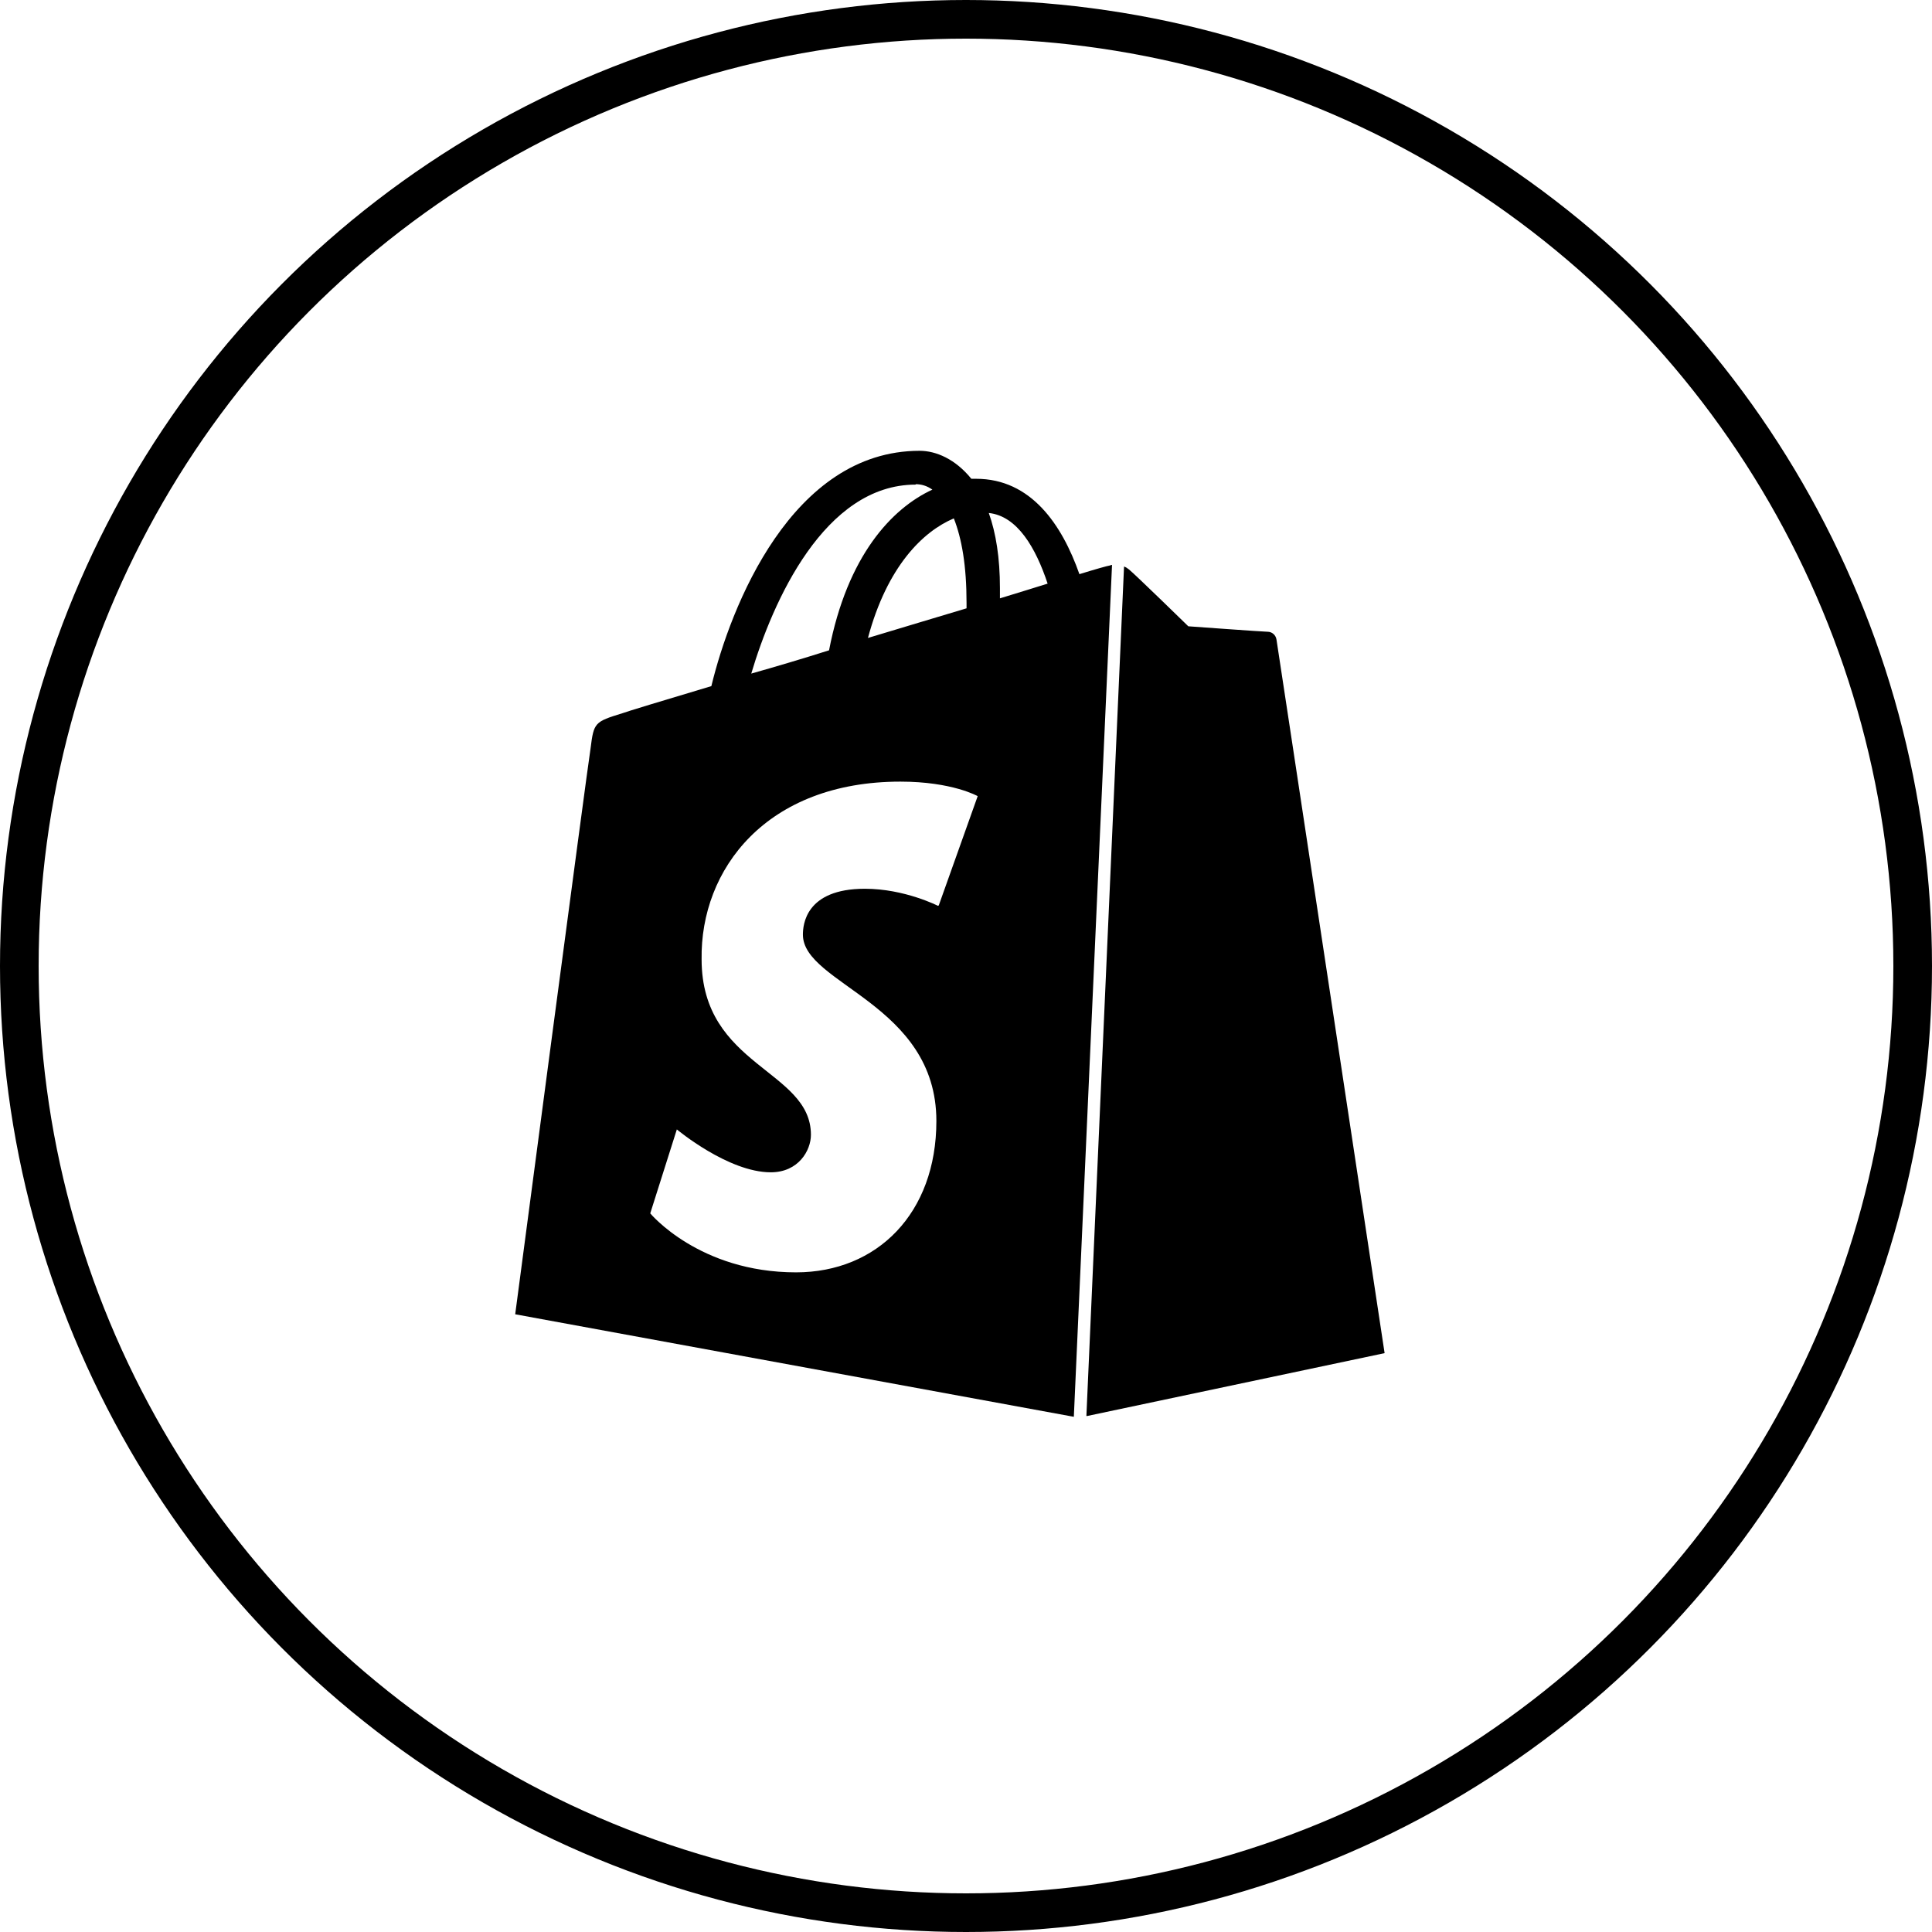
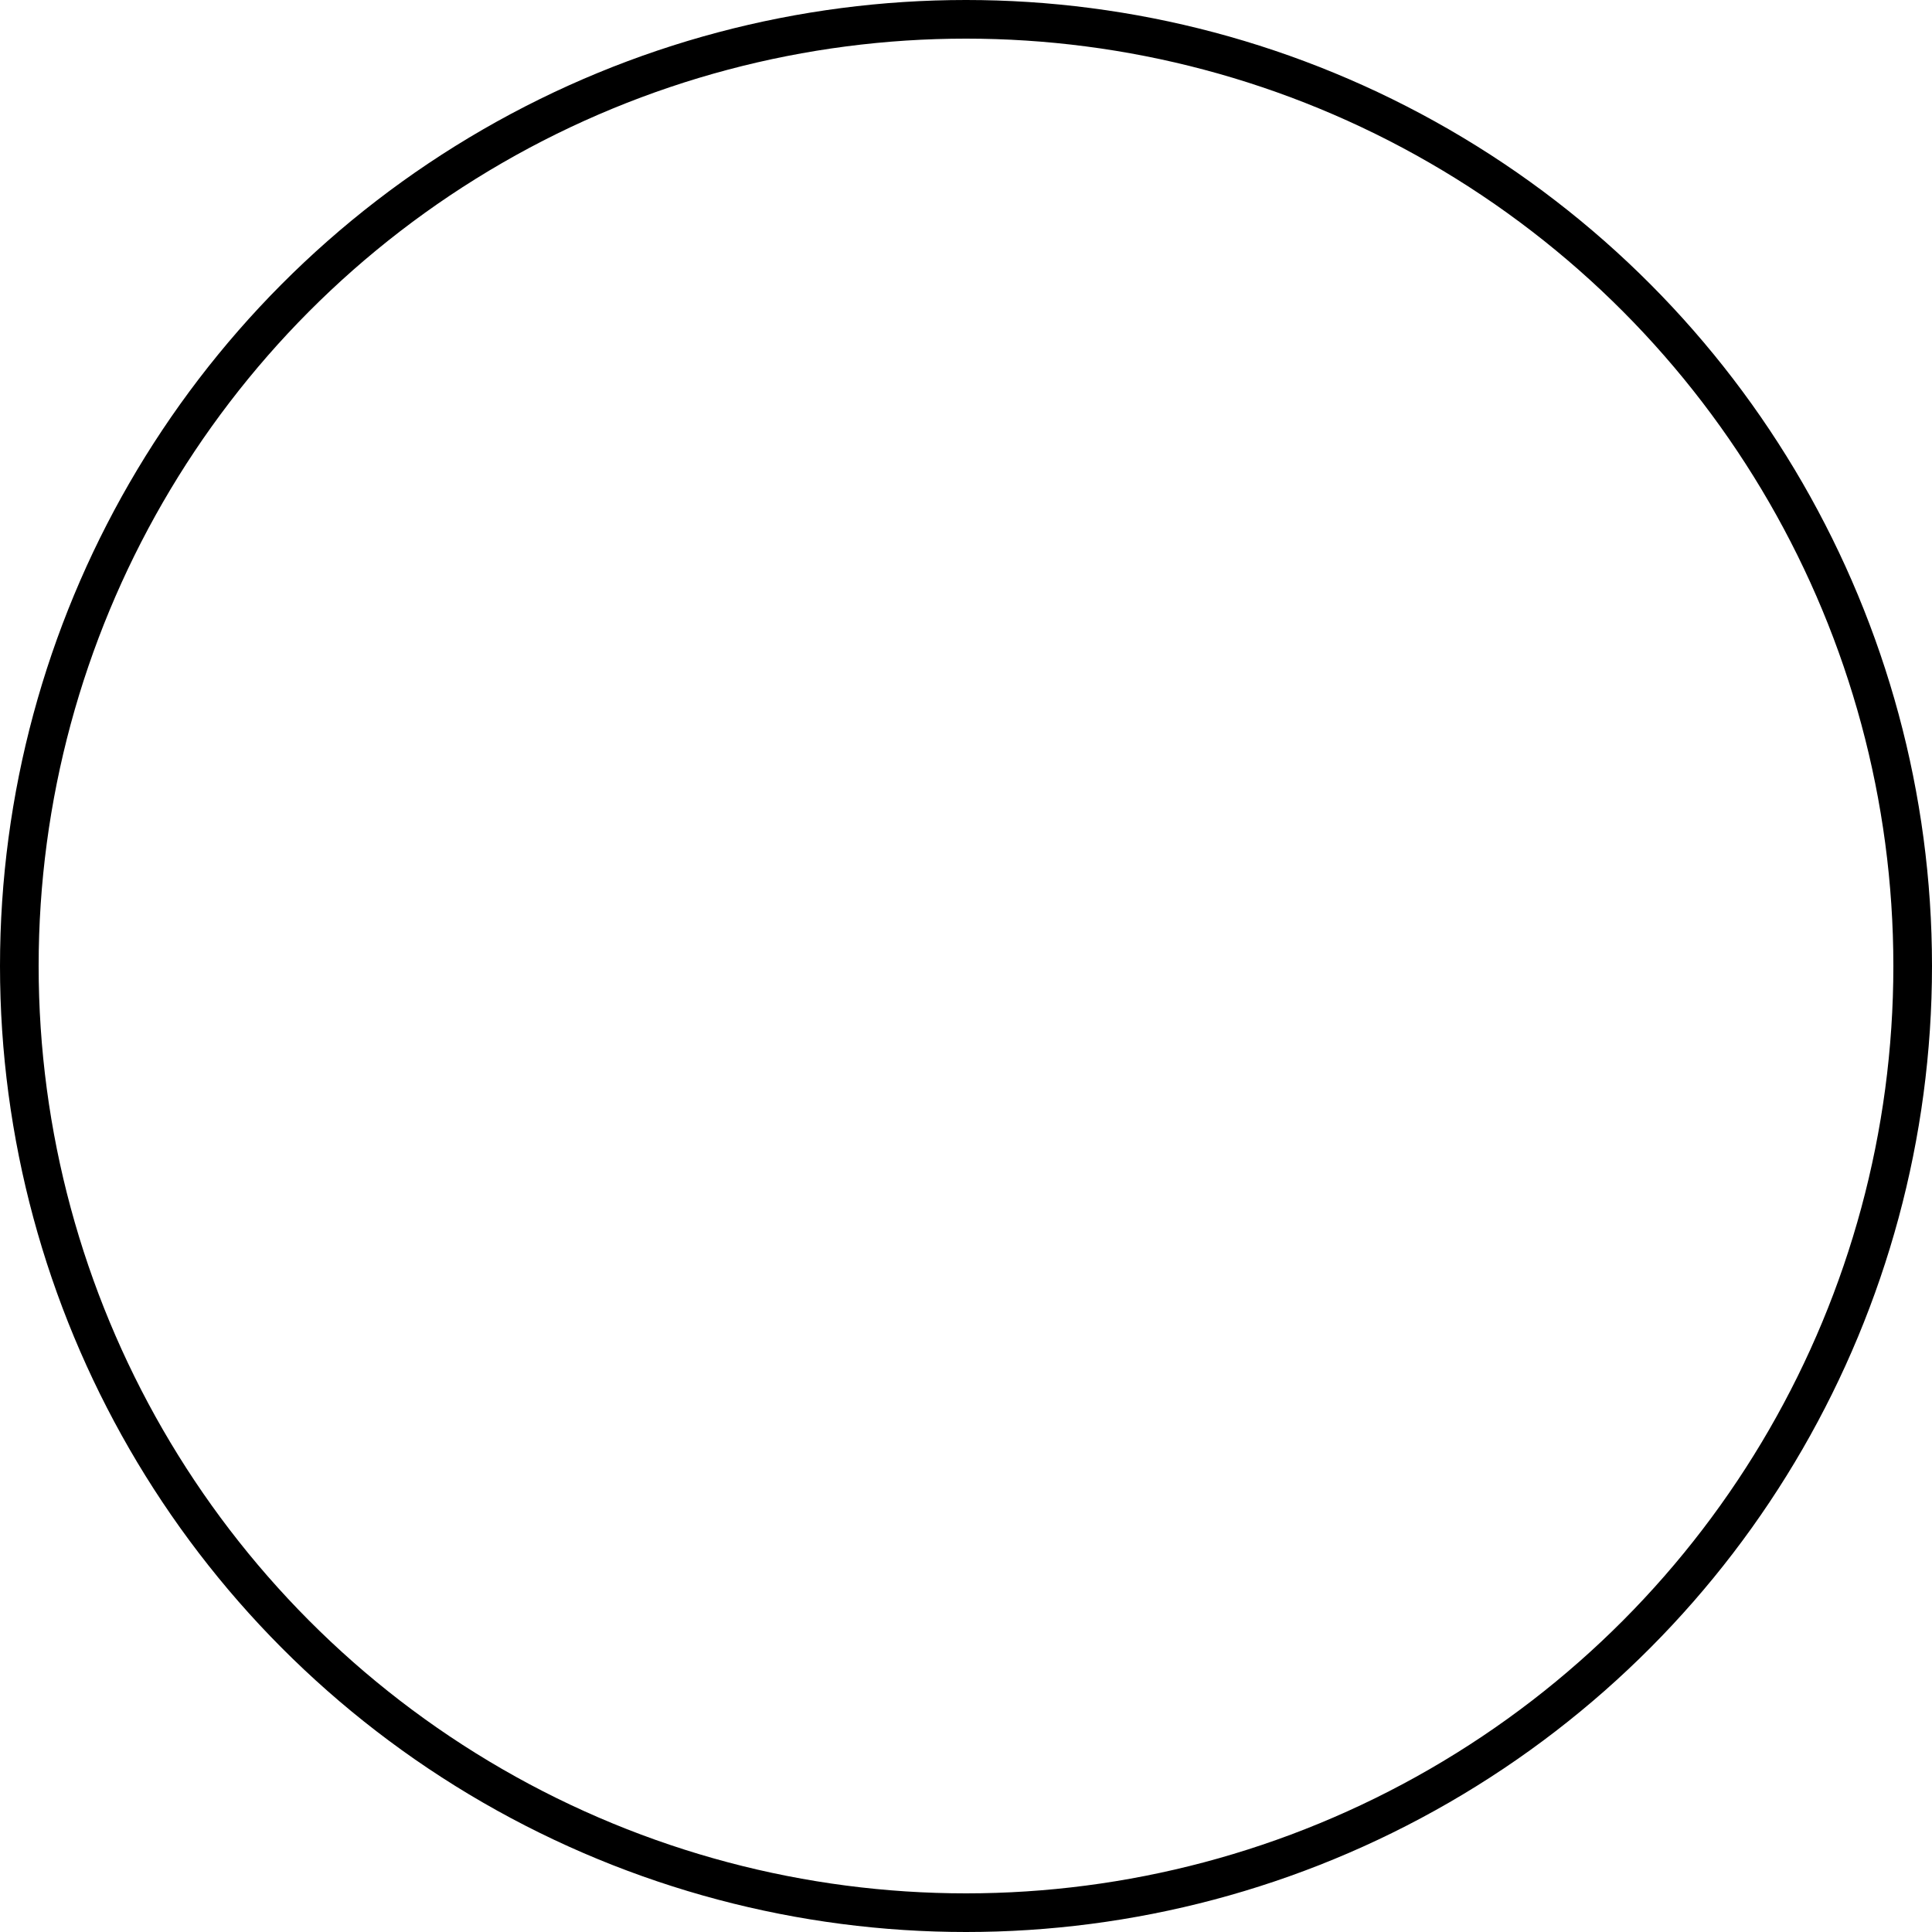
<svg xmlns="http://www.w3.org/2000/svg" width="60" height="60" viewBox="0 0 60 60" fill="none">
-   <path d="M33.768 43.974L43 42.023C43 42.023 39.669 20.006 39.642 19.86C39.619 19.715 39.496 19.62 39.372 19.62C39.248 19.62 36.904 19.45 36.904 19.45C36.904 19.45 35.273 17.858 35.063 17.686C35.005 17.64 34.967 17.615 34.908 17.594L33.739 43.974H33.768ZM29.128 28.131C29.128 28.131 28.092 27.601 26.859 27.601C25.008 27.601 24.935 28.734 24.935 29.027C24.935 30.567 29.08 31.171 29.08 34.814C29.08 37.682 27.238 39.514 24.722 39.514C21.711 39.514 20.194 37.682 20.194 37.682L21.02 35.075C21.02 35.075 22.613 36.407 23.937 36.407C24.8 36.407 25.184 35.726 25.184 35.242C25.184 33.219 21.789 33.125 21.789 29.794C21.745 26.997 23.799 24.274 27.964 24.274C29.572 24.274 30.363 24.725 30.363 24.725L29.154 28.119L29.128 28.131ZM28.438 15.037C28.611 15.037 28.784 15.085 28.956 15.206C27.697 15.787 26.315 17.255 25.747 20.196C24.908 20.462 24.093 20.703 23.331 20.919C23.994 18.688 25.599 15.05 28.438 15.05V15.037ZM30.017 18.724V18.892C29.053 19.183 27.992 19.497 26.955 19.812C27.551 17.591 28.66 16.506 29.622 16.099C29.869 16.725 30.017 17.569 30.017 18.724ZM30.707 15.931C31.595 16.024 32.167 17.015 32.535 18.125C32.089 18.267 31.595 18.414 31.054 18.582V18.267C31.054 17.328 30.931 16.554 30.707 15.929V15.931ZM34.535 17.543C34.509 17.543 34.458 17.569 34.435 17.569C34.412 17.569 34.065 17.663 33.522 17.831C32.98 16.29 32.017 14.869 30.313 14.869H30.166C29.672 14.261 29.076 14 28.559 14C24.585 14 22.687 18.846 22.092 21.308C20.565 21.764 19.453 22.102 19.329 22.15C18.465 22.416 18.441 22.44 18.341 23.238C18.245 23.815 16 40.816 16 40.816L33.349 44L34.535 17.543Z" fill="black" />
  <circle cx="30" cy="30" r="29.4" stroke="black" stroke-width="1.2" />
</svg>